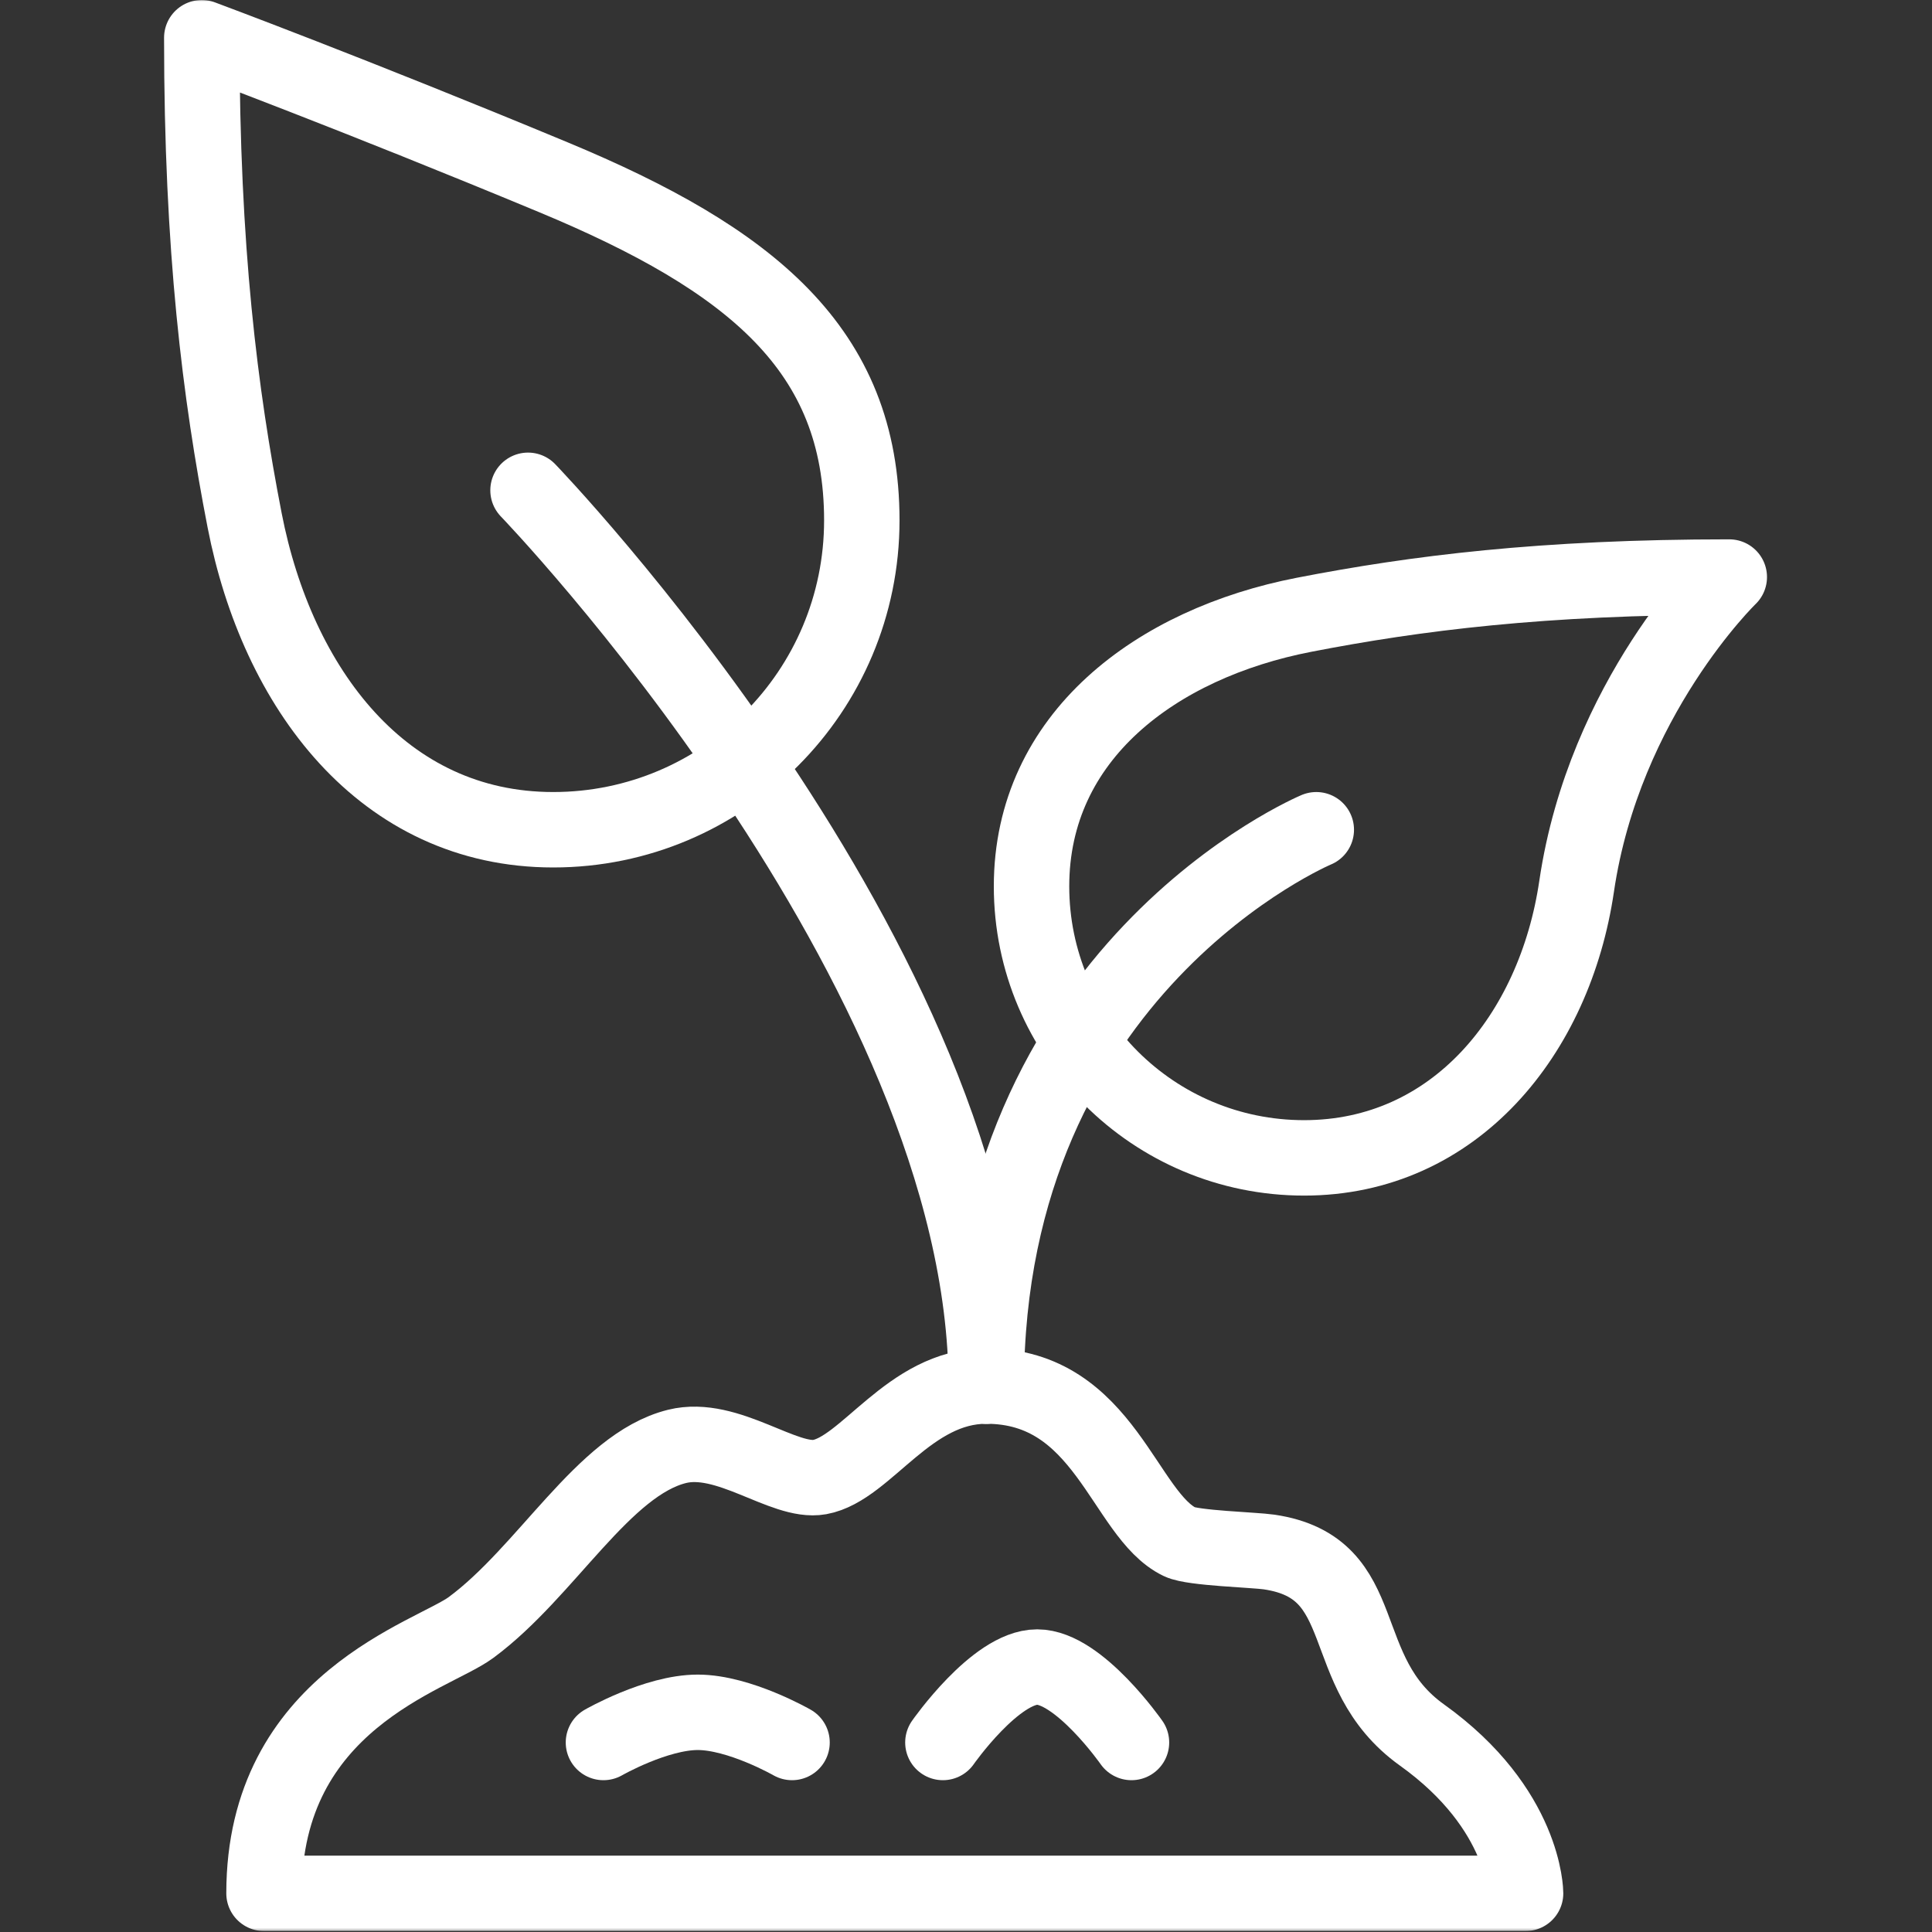
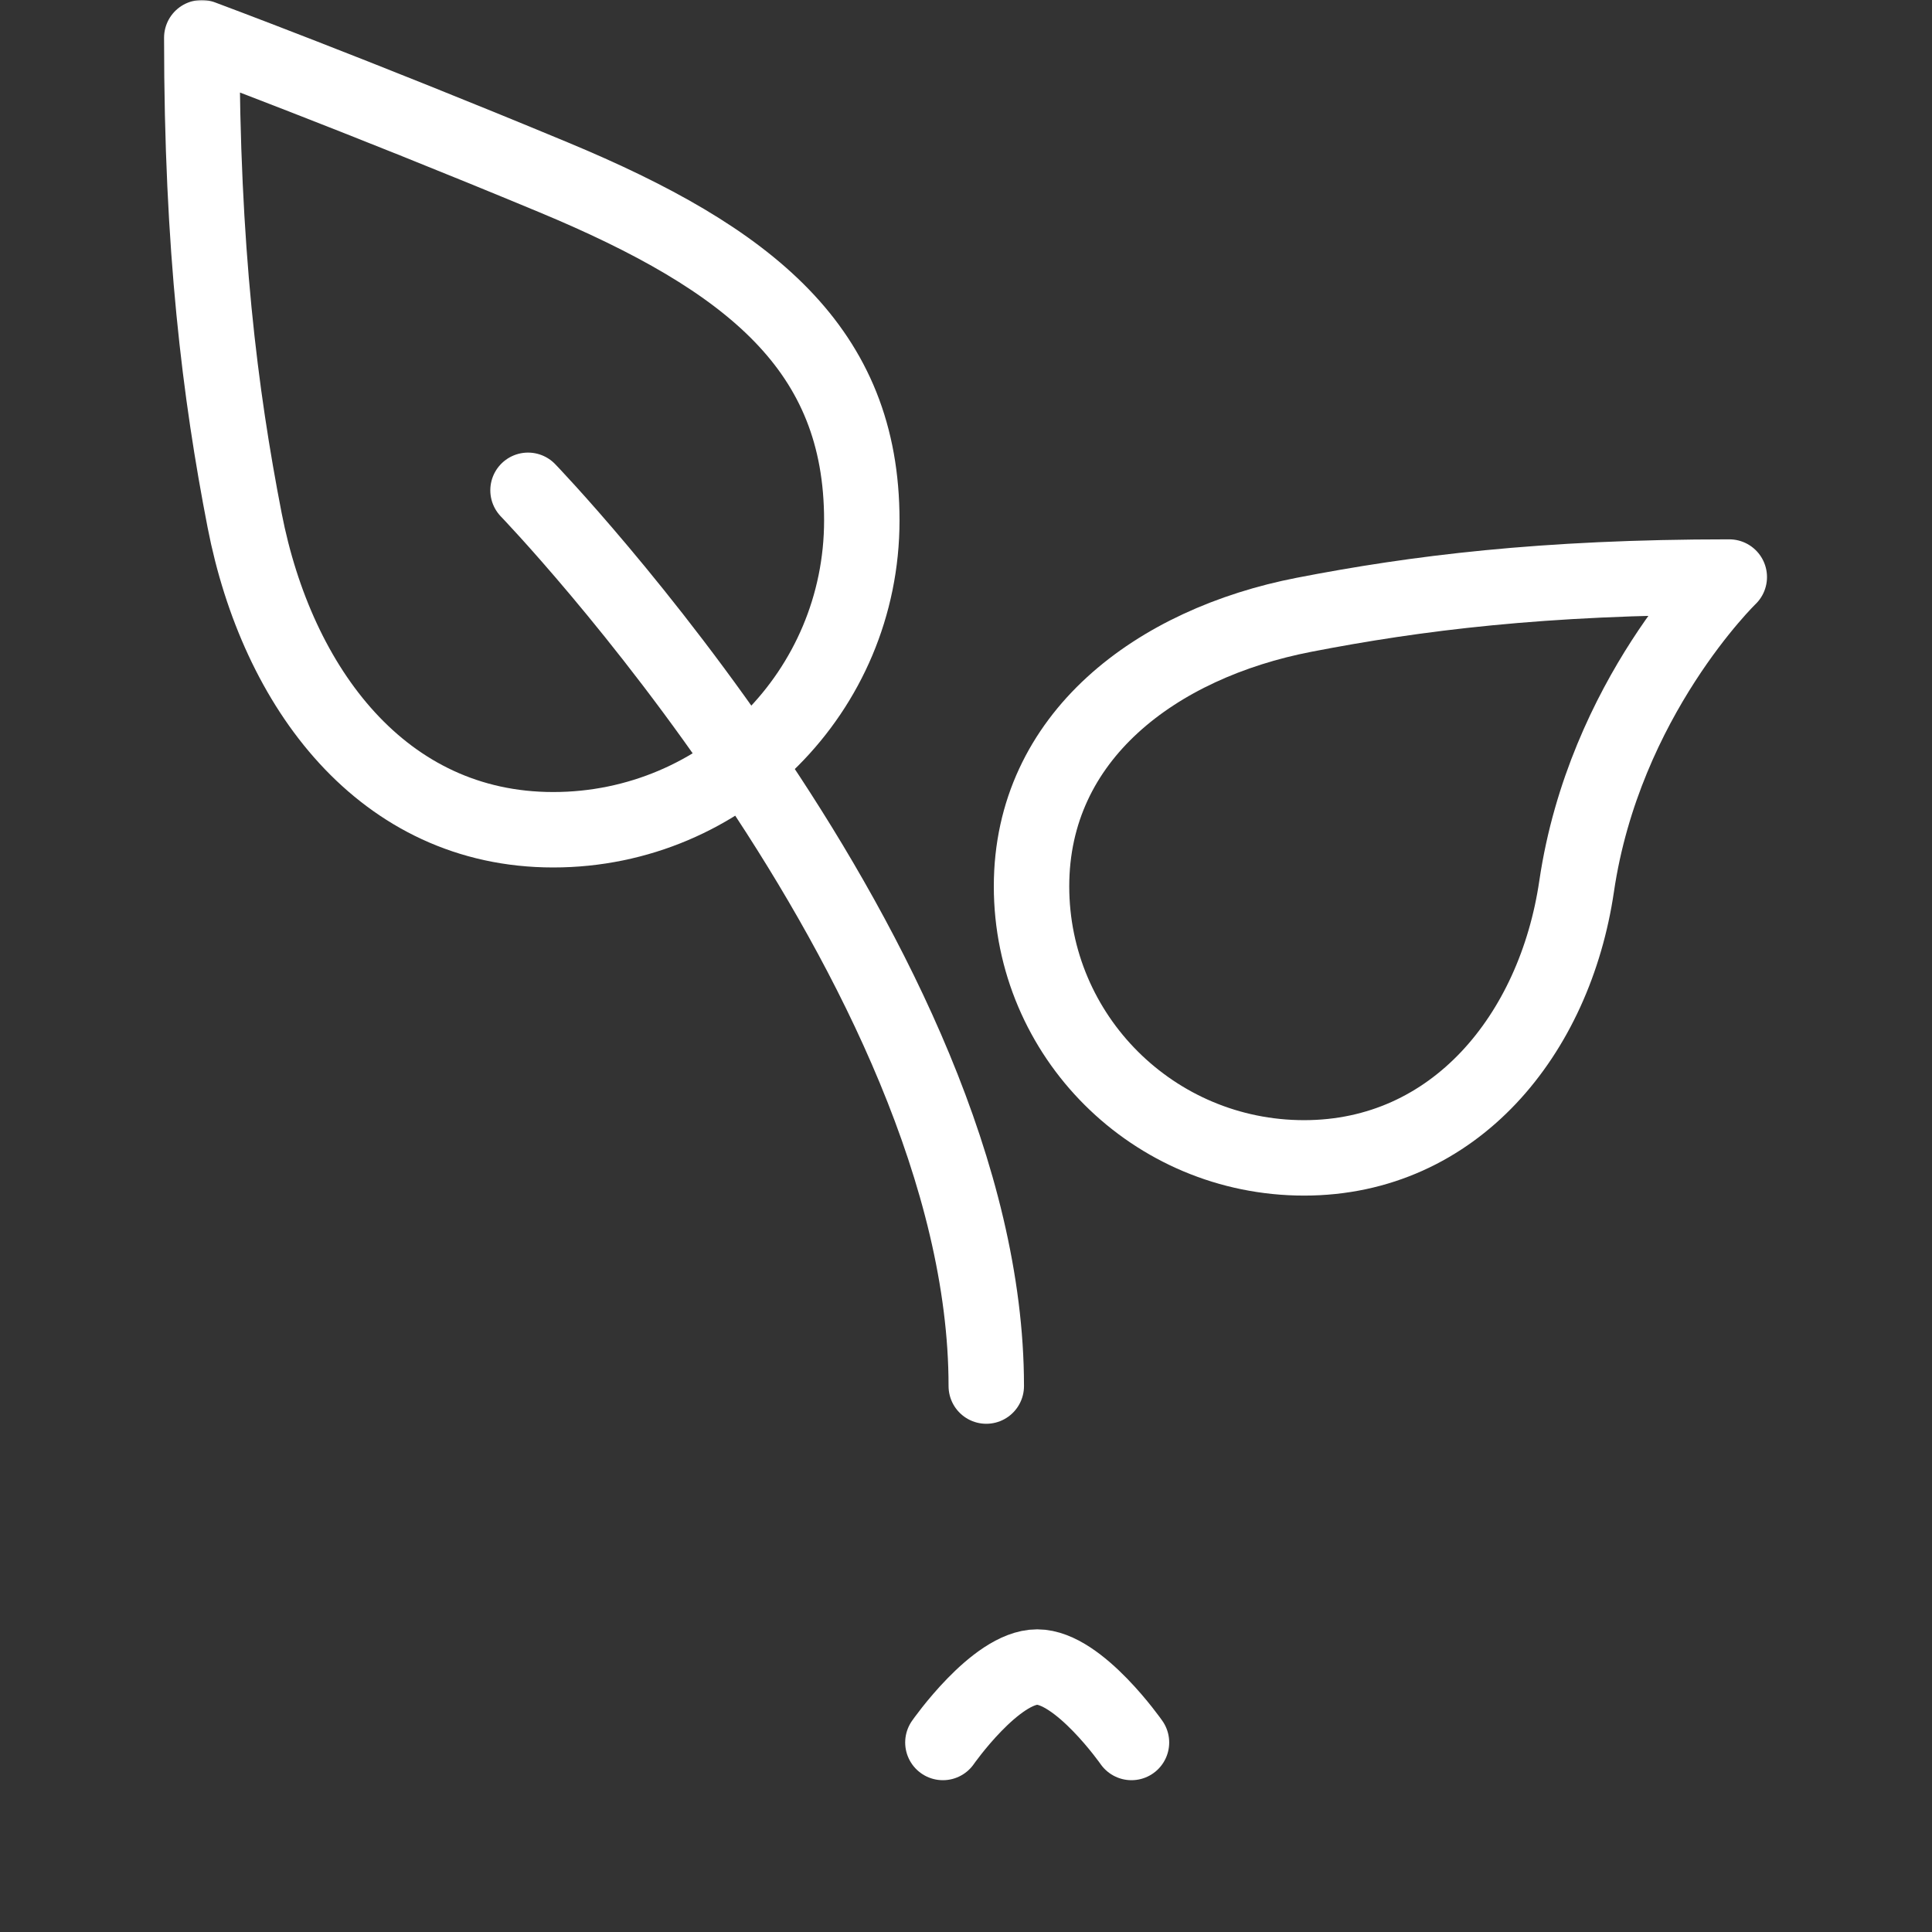
<svg xmlns="http://www.w3.org/2000/svg" width="683" height="683" viewBox="0 0 683 683" fill="none">
  <rect x="0" y="0" width="683" height="683" fill="#333333" stroke="none" />
  <g clip-path="url(#clip0_3226_310)">
    <mask id="mask0_3226_310" style="mask-type:luminance" maskUnits="userSpaceOnUse" x="0" y="0" width="683" height="683">
      <path d="M0 0H682.667V682.667H0V0Z" fill="white" />
    </mask>
    <g mask="url(#mask0_3226_310)">
-       <path d="M539.321 669.333H93.334C93.334 601.334 152.667 585.556 166.481 575.374C193.174 555.696 213.334 517.778 239.334 511.334C257.258 506.891 277.069 524.452 289.761 522.174C306.277 519.208 321.334 490 348.667 490C390.667 490 397.279 535.578 417.067 545.094C421.705 547.324 443.365 547.883 448.667 548.667C486.223 554.223 471.231 590.844 502.667 613.333C539.321 639.556 539.321 669.333 539.321 669.333Z" stroke="white" stroke-width="26.667" stroke-miterlimit="10" stroke-linecap="round" stroke-linejoin="round" />
      <path d="M611.334 204C611.334 204 567.179 246.667 557.364 313.334C549.643 365.785 514.222 409.333 461.016 409.333C407.81 409.333 364.667 366.347 364.667 313.334C364.667 260.32 408.794 227.475 461.016 217.334C500.492 209.667 545.32 204 611.334 204Z" stroke="white" stroke-width="26.667" stroke-miterlimit="10" stroke-linecap="round" stroke-linejoin="round" />
      <path d="M71.334 13.334C71.334 13.334 124.881 33.244 195.576 62.639C265.507 91.716 304.667 123.568 304.667 183.964C304.667 244.36 255.819 293.333 195.576 293.333C135.333 293.333 98.011 243.245 86.486 183.964C77.773 139.153 71.334 88.267 71.334 13.334Z" stroke="white" stroke-width="26.667" stroke-miterlimit="10" stroke-linecap="round" stroke-linejoin="round" />
-       <path d="M465.334 293.334C465.334 293.334 348.667 342.223 348.667 490" stroke="white" stroke-width="26.667" stroke-miterlimit="10" stroke-linecap="round" stroke-linejoin="round" />
      <path d="M186.667 173.334C186.667 173.334 348.667 341.334 348.667 490" stroke="white" stroke-width="26.667" stroke-miterlimit="10" stroke-linecap="round" stroke-linejoin="round" />
      <path d="M333.333 616C333.333 616 351.939 589.334 366.667 589.334C381.395 589.334 400 616 400 616" stroke="white" stroke-width="26.667" stroke-miterlimit="10" stroke-linecap="round" stroke-linejoin="round" />
-       <path d="M213.333 616C213.333 616 231.939 605.334 246.667 605.334C261.395 605.334 280 616 280 616" stroke="white" stroke-width="26.667" stroke-miterlimit="10" stroke-linecap="round" stroke-linejoin="round" />
    </g>
  </g>
  <defs>
    <clipPath id="clip0_3226_310">
      <rect width="682.667" height="682.667" fill="white" />
    </clipPath>
  </defs>
</svg>